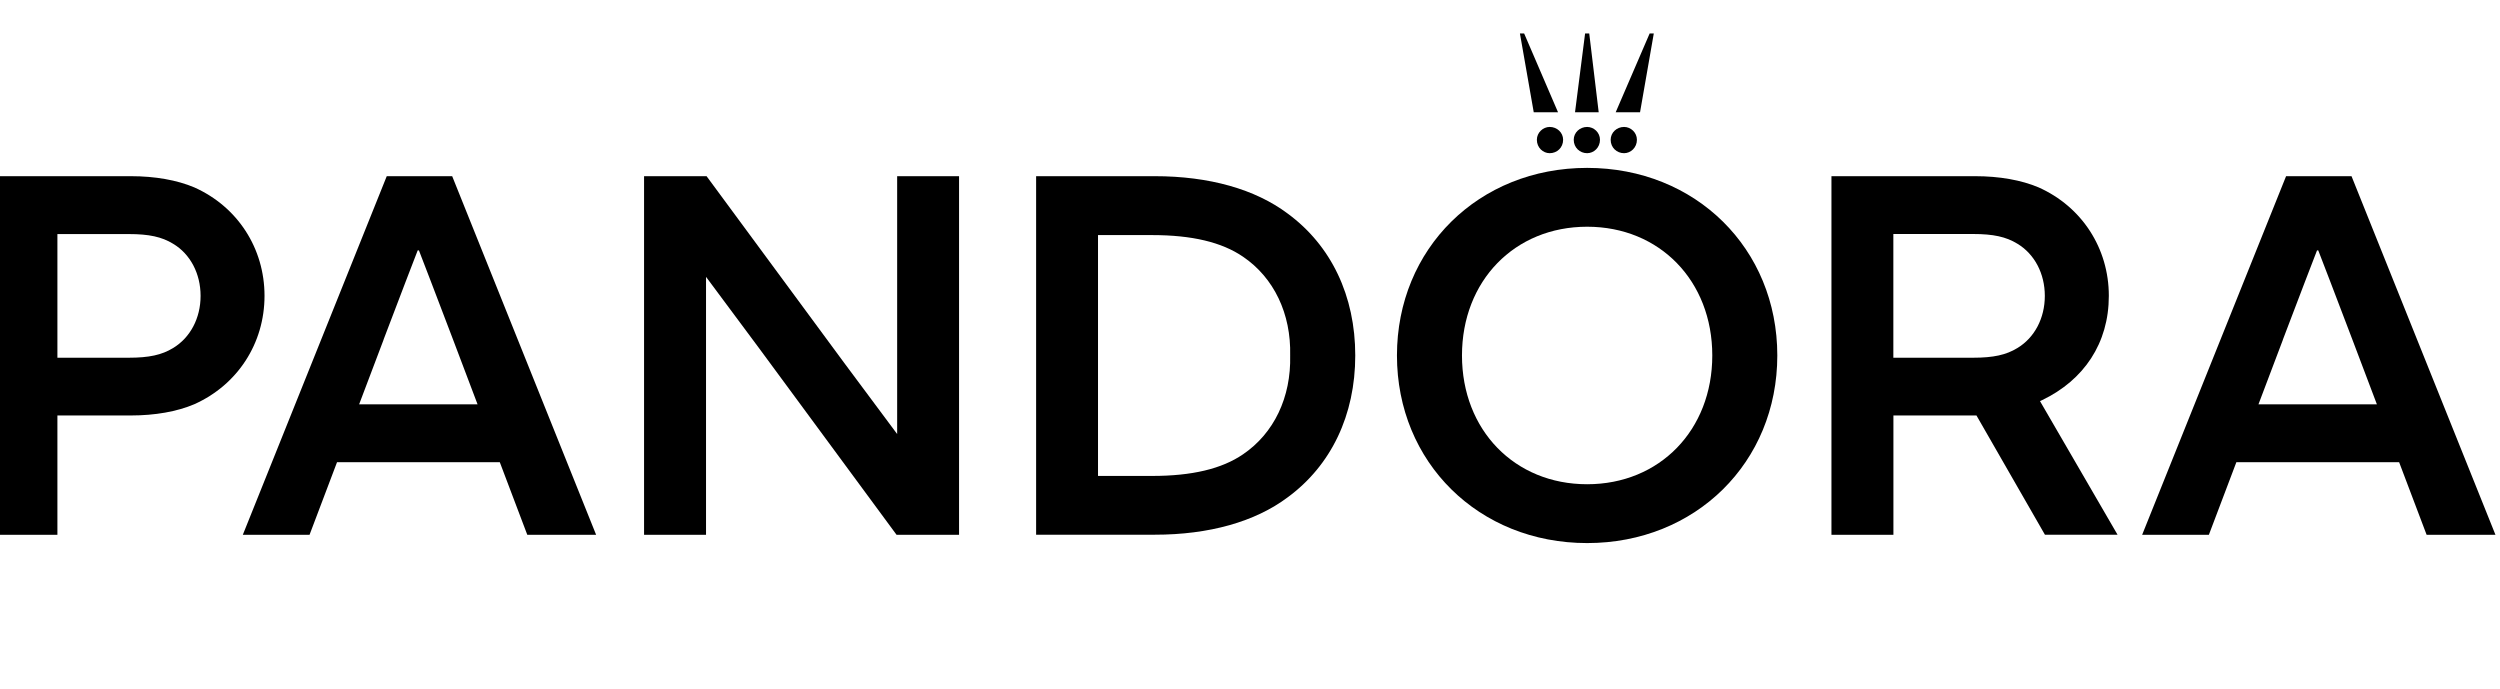
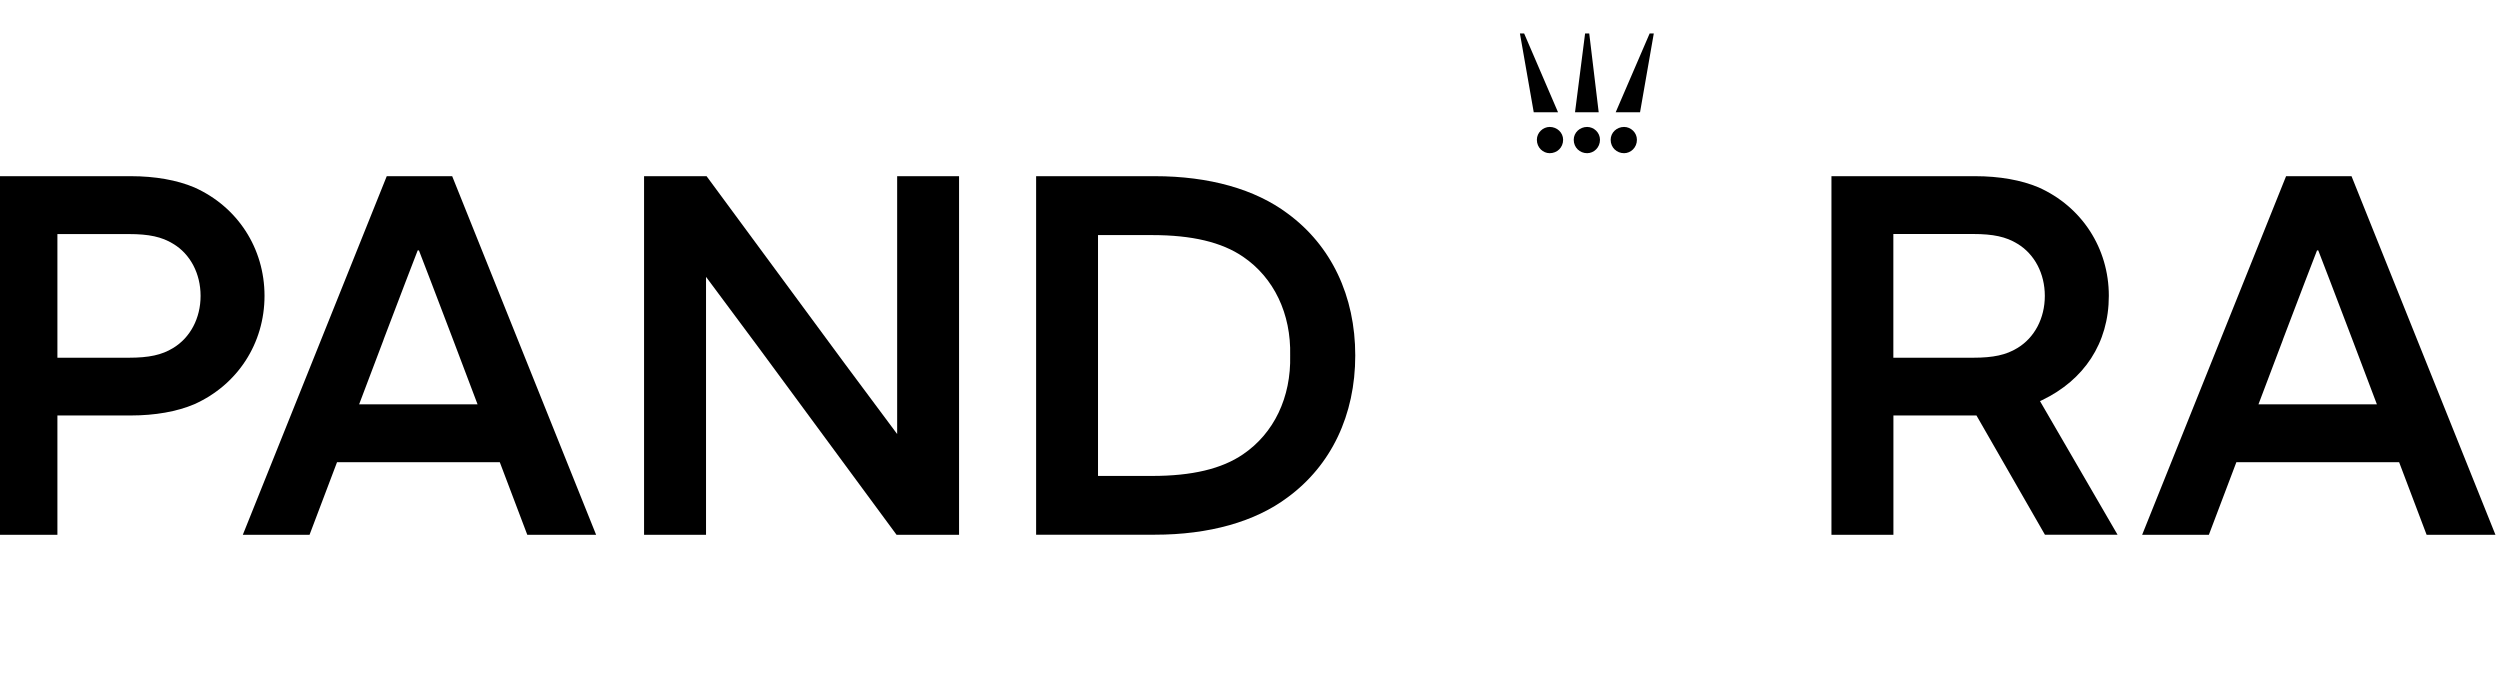
<svg xmlns="http://www.w3.org/2000/svg" width="100%" viewBox="0 0 672 185.164" fill="none">
  <title>Pandora</title>
  <g clip-path="url(#clip0_40064_1257)">
    <path d="M15.431 96.156H34.628C40.059 96.156 43.496 95.406 46.513 93.56C51.138 90.781 53.917 85.534 53.917 79.537C53.917 73.54 51.157 68.274 46.513 65.513C43.496 63.667 40.059 62.917 34.628 62.917H15.431V96.174V96.156ZM-1.225 143.747V47.358H35.177C41.667 47.358 47.573 48.4 52.235 50.375C63.863 55.567 71.103 66.738 71.103 79.518C71.103 92.298 63.863 103.451 52.217 108.662C47.573 110.636 41.667 111.679 35.177 111.679H15.431V143.747H-1.225Z" fill="currentColor" />
    <path d="M103.117 91.293L96.535 108.68H128.367L121.785 91.293C118.201 81.785 112.606 67.305 112.606 67.305H112.277C112.277 67.305 106.683 81.785 103.099 91.293M141.732 143.747L134.345 124.239H90.593L83.207 143.747H65.271L103.958 47.358H121.547L160.234 143.747H141.732Z" fill="currentColor" />
    <path d="M240.991 143.747L204.096 93.67L189.78 74.417V143.747H173.124V47.358H189.926L226.84 97.436L241.156 116.67V47.358H257.794V143.747H240.991Z" fill="currentColor" />
    <path d="M295.146 127.932H309.681C320.414 127.932 328.403 126.031 334.126 122.118C342.445 116.469 347.071 106.797 346.796 95.553C347.071 84.345 342.445 74.655 334.126 69.006C328.403 65.093 320.395 63.191 309.681 63.191H295.146V127.951V127.932ZM278.508 143.747V47.358H310.394C325.003 47.358 337.362 50.832 346.138 57.414C357.858 66.025 364.293 79.555 364.293 95.553C364.293 111.551 357.839 125.08 346.138 133.673C337.362 140.255 325.003 143.729 310.394 143.729H278.508V143.747Z" fill="currentColor" />
-     <path d="M426.621 60.943C407.131 60.943 392.98 75.496 392.98 95.553C392.98 115.61 407.131 130.163 426.621 130.163C446.111 130.163 460.262 115.61 460.262 95.553C460.262 75.496 446.111 60.943 426.621 60.943ZM426.621 145.978C397.477 145.978 375.501 124.294 375.501 95.553C375.501 66.812 397.477 45.128 426.621 45.128C455.764 45.128 477.741 66.793 477.741 95.553C477.741 124.312 455.764 145.978 426.621 145.978Z" fill="currentColor" />
    <path d="M530.378 96.156C535.808 96.156 539.246 95.406 542.262 93.56C546.888 90.781 549.649 85.534 549.649 79.537C549.649 73.54 546.888 68.274 542.244 65.495C539.227 63.649 535.79 62.899 530.36 62.899H508.932V96.156H530.378ZM549.685 143.747L531.274 111.679H508.95V143.747H492.294V47.358H530.927C537.435 47.358 543.323 48.4 547.985 50.375C559.613 55.567 566.853 66.738 566.853 79.518C566.853 92.298 560.143 102.153 548.936 107.547L548.351 107.821L569.193 143.729H549.667L549.685 143.747Z" fill="currentColor" />
    <path d="M613.658 91.293L607.076 108.68H638.907L632.325 91.293C628.742 81.785 623.147 67.305 623.147 67.305H622.818C622.818 67.305 617.223 81.785 613.64 91.293M652.272 143.747L644.886 124.239H601.134L593.748 143.747H575.812L614.499 47.358H632.088L670.775 143.747H652.272Z" fill="currentColor" />
    <path d="M430.076 37.577C430.076 35.62 428.431 34.121 426.621 34.121C424.665 34.121 423.019 35.62 423.019 37.577C423.019 39.679 424.665 41.178 426.621 41.178C428.413 41.178 430.076 39.679 430.076 37.577Z" fill="currentColor" />
-     <path d="M426.072 9L423.366 30.172H429.729L427.188 9H426.072Z" fill="currentColor" />
+     <path d="M426.072 9L423.366 30.172H429.729L427.188 9Z" fill="currentColor" />
    <path d="M440.004 37.577C440.004 35.62 438.359 34.121 436.549 34.121C434.592 34.121 432.947 35.62 432.947 37.577C432.947 39.679 434.592 41.178 436.549 41.178C438.34 41.178 440.004 39.679 440.004 37.577Z" fill="currentColor" />
    <path d="M443.423 9L434.3 30.172H440.845L444.538 9H443.423Z" fill="currentColor" />
    <path d="M413.11 37.577C413.11 39.679 414.755 41.178 416.565 41.178C418.521 41.178 420.167 39.679 420.167 37.577C420.167 35.62 418.521 34.121 416.565 34.121C414.773 34.121 413.11 35.62 413.11 37.577Z" fill="currentColor" />
    <path d="M408.557 9L412.268 30.172H418.796L409.691 9H408.557Z" fill="currentColor" />
  </g>
  <defs>
    <clipPath id="clip0_40064_1257">
      <rect width="672" height="185.164" fill="currentColor" />
    </clipPath>
  </defs>
</svg>